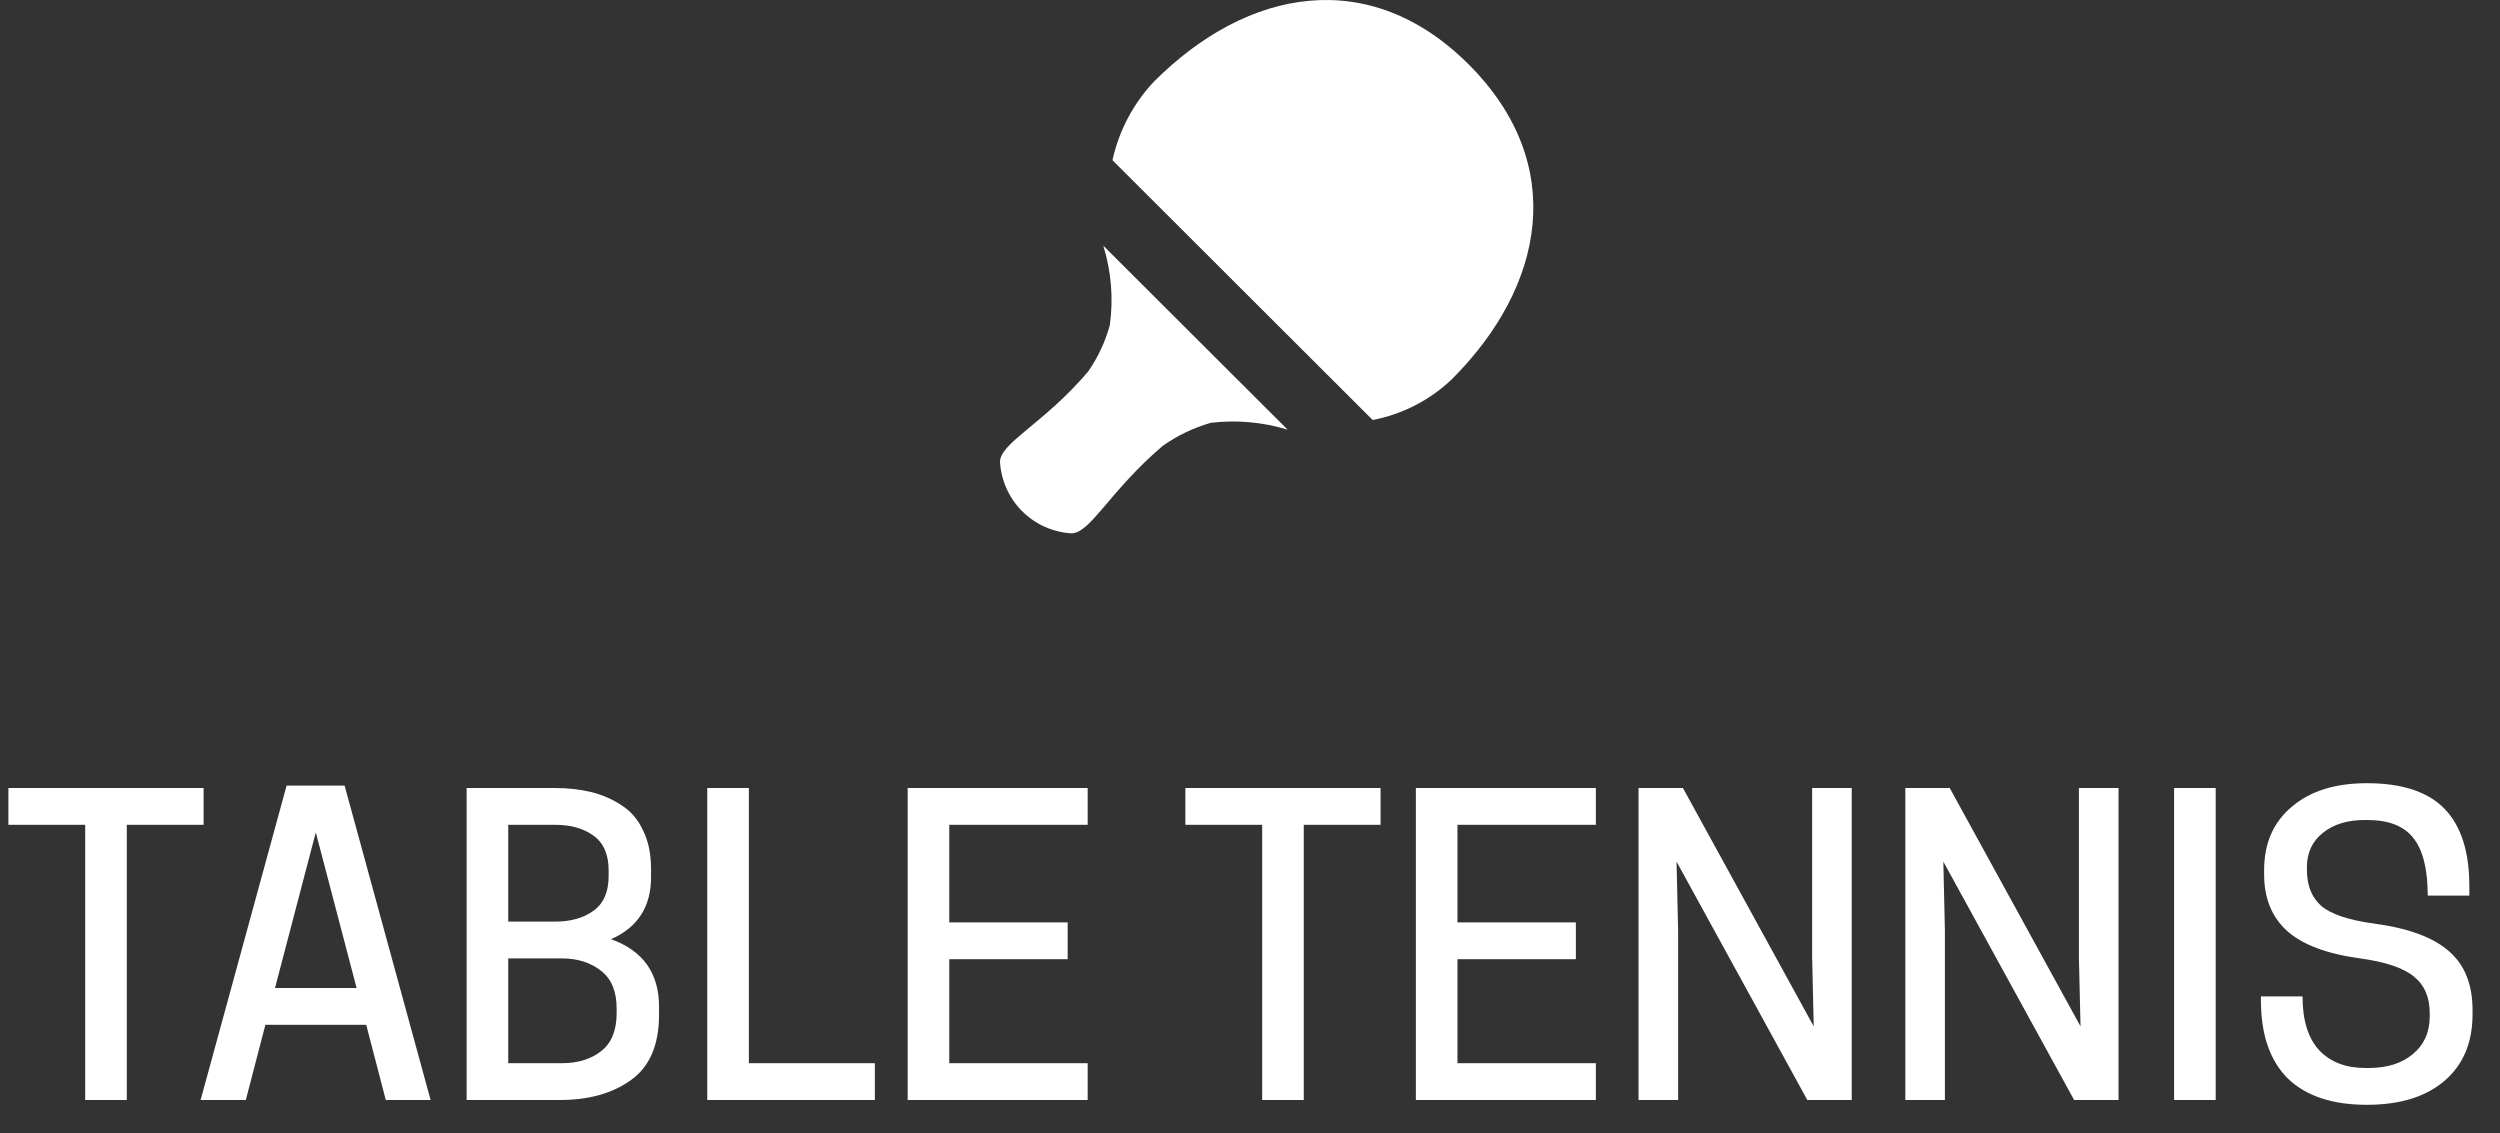
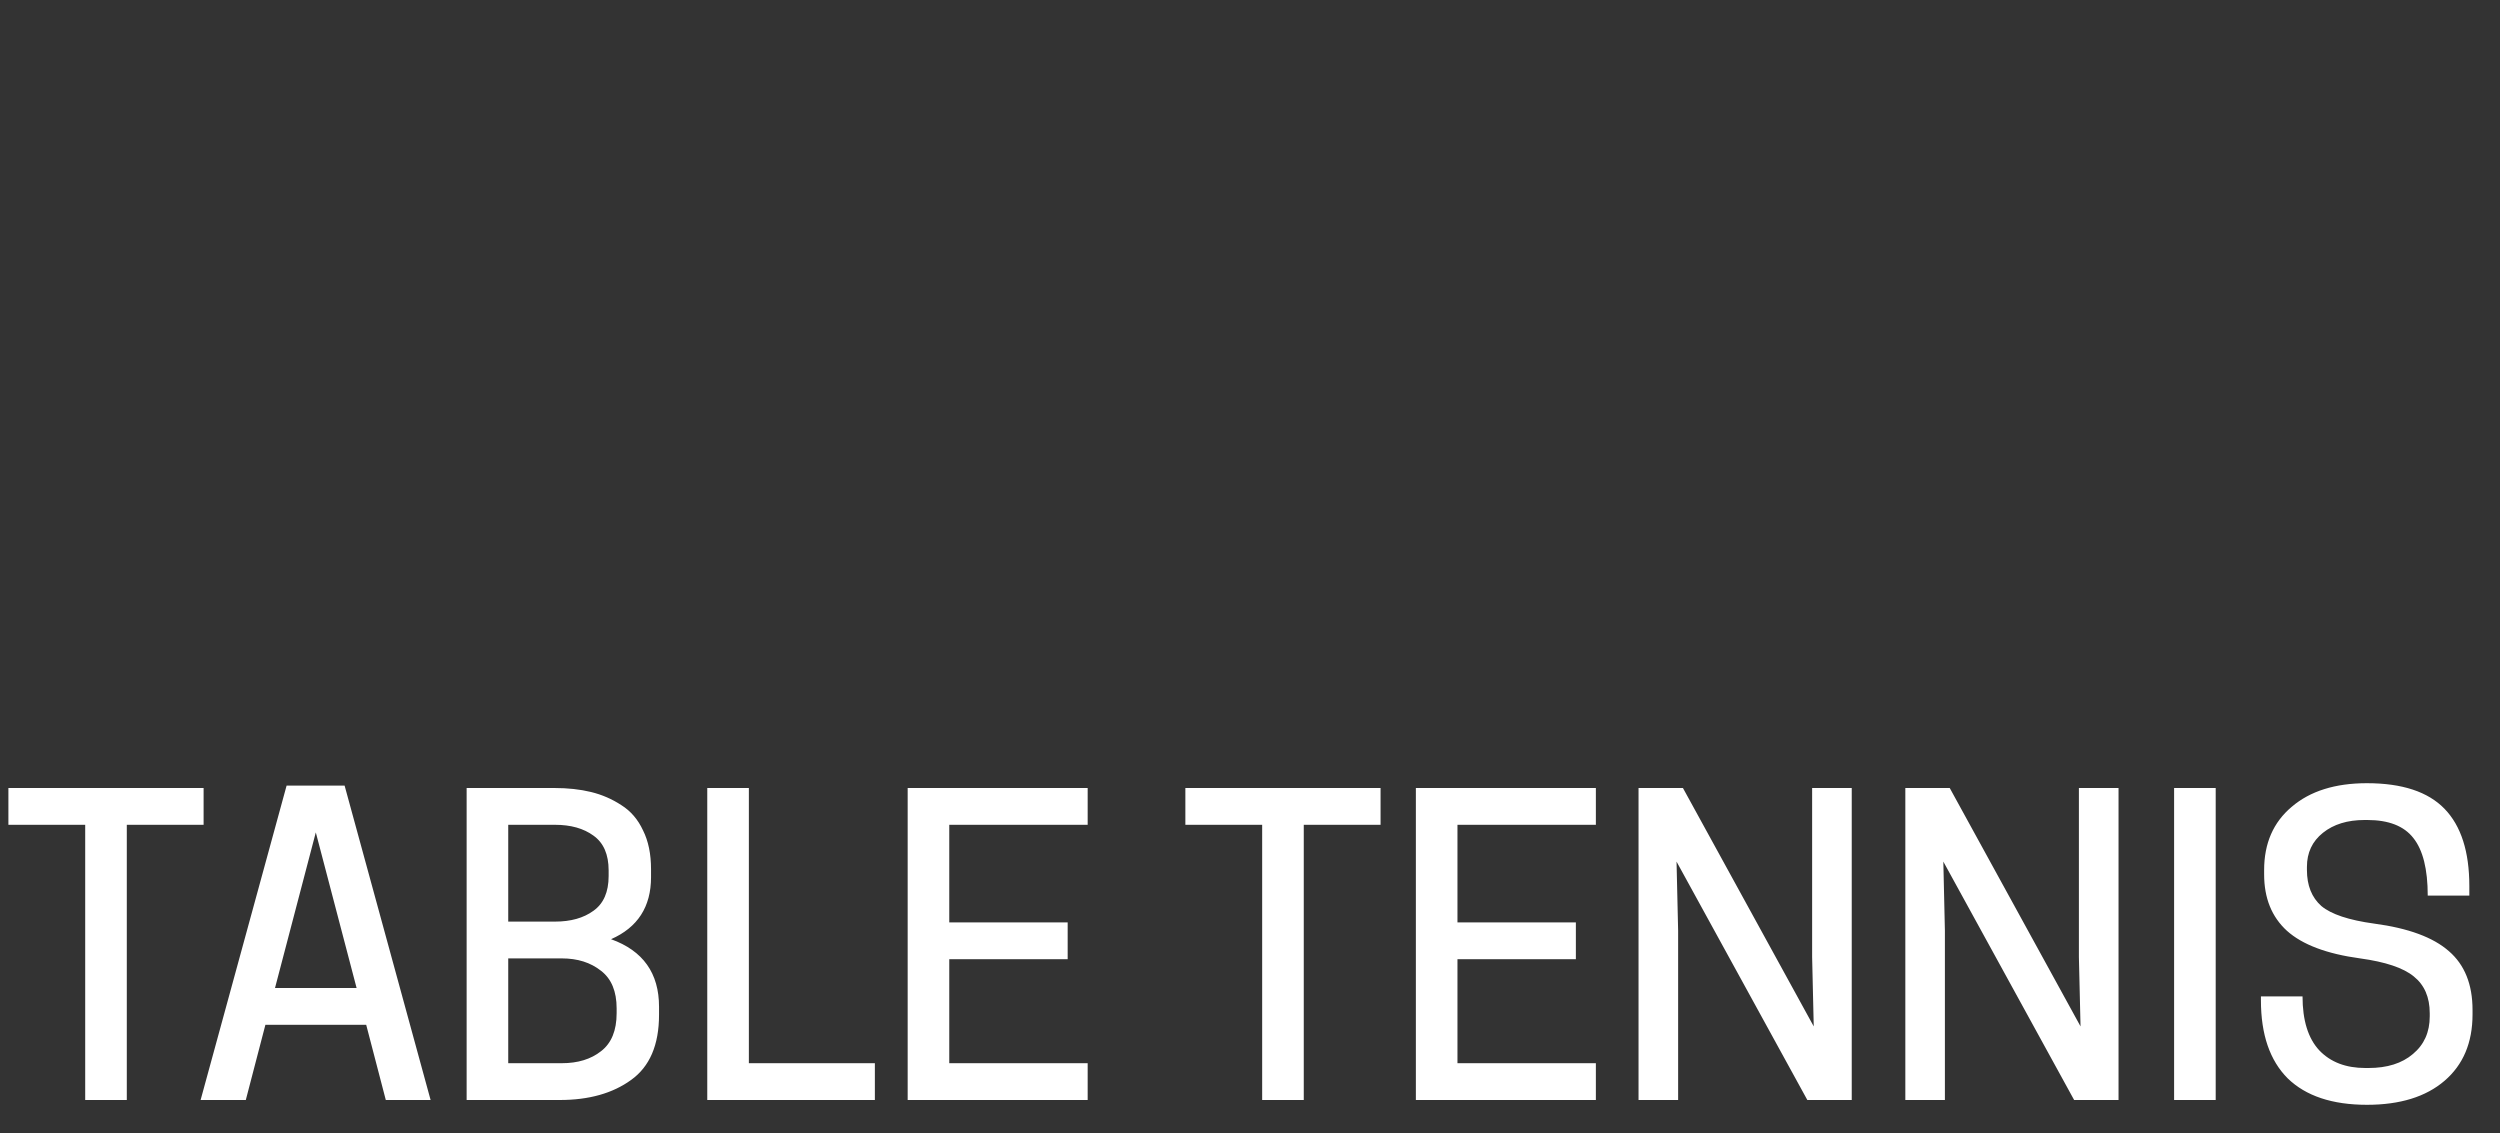
<svg xmlns="http://www.w3.org/2000/svg" width="75" height="34" viewBox="0 0 75 34" fill="none">
  <rect x="0" y="0" width="75" height="34" fill="#333333" stroke="none" />
-   <path d="M43.555 11.378C42.897 12.005 42.072 12.429 41.18 12.6L33.374 4.806C33.569 3.921 34 3.104 34.622 2.445C37.424 -0.358 41.087 -1.041 44.064 1.936C47.041 4.913 46.358 8.576 43.555 11.378ZM34.88 13.377C35.321 13.065 35.811 12.83 36.331 12.683C37.103 12.592 37.885 12.663 38.629 12.89L33.099 7.371C33.339 8.143 33.406 8.958 33.294 9.758C33.158 10.253 32.939 10.721 32.647 11.143C31.316 12.711 30 13.287 30 13.86C30.034 14.416 30.27 14.941 30.664 15.336C31.059 15.73 31.584 15.966 32.14 16C32.712 16 33.28 14.742 34.88 13.377Z" fill="white" />
  <path d="M3.804 24.744V33H2.556V24.744H0.252V23.64H6.108V24.744H3.804ZM8.598 23.568H10.338L12.918 33H11.574L10.986 30.744H7.962L7.374 33H6.018L8.598 23.568ZM9.474 24.972L8.25 29.64H10.698L9.474 24.972ZM13.999 23.64H16.627C17.035 23.64 17.403 23.68 17.731 23.76C18.059 23.84 18.363 23.972 18.643 24.156C18.923 24.332 19.139 24.584 19.291 24.912C19.451 25.232 19.531 25.62 19.531 26.076V26.316C19.531 27.204 19.131 27.824 18.331 28.176C19.291 28.52 19.771 29.196 19.771 30.204V30.444C19.771 31.348 19.491 32 18.931 32.4C18.379 32.8 17.667 33 16.795 33H13.999V23.64ZM16.855 28.752H15.247V31.896H16.855C17.335 31.896 17.727 31.776 18.031 31.536C18.343 31.296 18.499 30.916 18.499 30.396V30.252C18.499 29.74 18.343 29.364 18.031 29.124C17.719 28.876 17.327 28.752 16.855 28.752ZM16.651 24.744H15.247V27.648H16.651C17.123 27.648 17.507 27.54 17.803 27.324C18.107 27.108 18.259 26.76 18.259 26.28V26.112C18.259 25.632 18.107 25.284 17.803 25.068C17.507 24.852 17.123 24.744 16.651 24.744ZM26.246 33H21.218V23.64H22.466V31.896H26.246V33ZM27.23 23.64H32.63V24.744H28.478V27.672H32.03V28.776H28.478V31.896H32.63V33H27.23V23.64ZM39.113 24.744V33H37.865V24.744H35.561V23.64H41.417V24.744H39.113ZM42.476 23.64H47.876V24.744H43.724V27.672H47.276V28.776H43.724V31.896H47.876V33H42.476V23.64ZM55.552 23.64V33H54.22L50.296 25.848L50.344 27.924V33H49.156V23.64H50.488L54.412 30.792L54.364 28.716V23.64H55.552ZM63.556 23.64V33H62.224L58.3 25.848L58.347 27.924V33H57.16V23.64H58.492L62.416 30.792L62.367 28.716V23.64H63.556ZM66.471 23.64V33H65.223V23.64H66.471ZM70.804 28.752C69.804 28.616 69.072 28.34 68.608 27.924C68.152 27.508 67.924 26.944 67.924 26.232V26.1C67.924 25.3 68.2 24.668 68.752 24.204C69.304 23.732 70.056 23.496 71.008 23.496C72.064 23.496 72.84 23.752 73.336 24.264C73.832 24.776 74.08 25.548 74.08 26.58V26.868H72.832C72.832 26.076 72.688 25.5 72.4 25.14C72.12 24.78 71.66 24.6 71.02 24.6H70.936C70.424 24.6 70.008 24.728 69.688 24.984C69.368 25.24 69.208 25.58 69.208 26.004V26.1C69.208 26.564 69.352 26.924 69.64 27.18C69.936 27.428 70.464 27.604 71.224 27.708C72.248 27.844 72.996 28.12 73.468 28.536C73.94 28.944 74.176 29.532 74.176 30.3V30.432C74.176 31.28 73.896 31.944 73.336 32.424C72.776 32.904 72 33.144 71.008 33.144C69.968 33.144 69.176 32.88 68.632 32.352C68.096 31.816 67.828 31.036 67.828 30.012V29.892H69.076C69.076 30.612 69.244 31.152 69.58 31.512C69.916 31.864 70.376 32.04 70.96 32.04H71.056C71.616 32.04 72.06 31.9 72.388 31.62C72.724 31.34 72.892 30.964 72.892 30.492V30.396C72.892 29.916 72.732 29.548 72.412 29.292C72.1 29.036 71.564 28.856 70.804 28.752Z" fill="white" />
</svg>